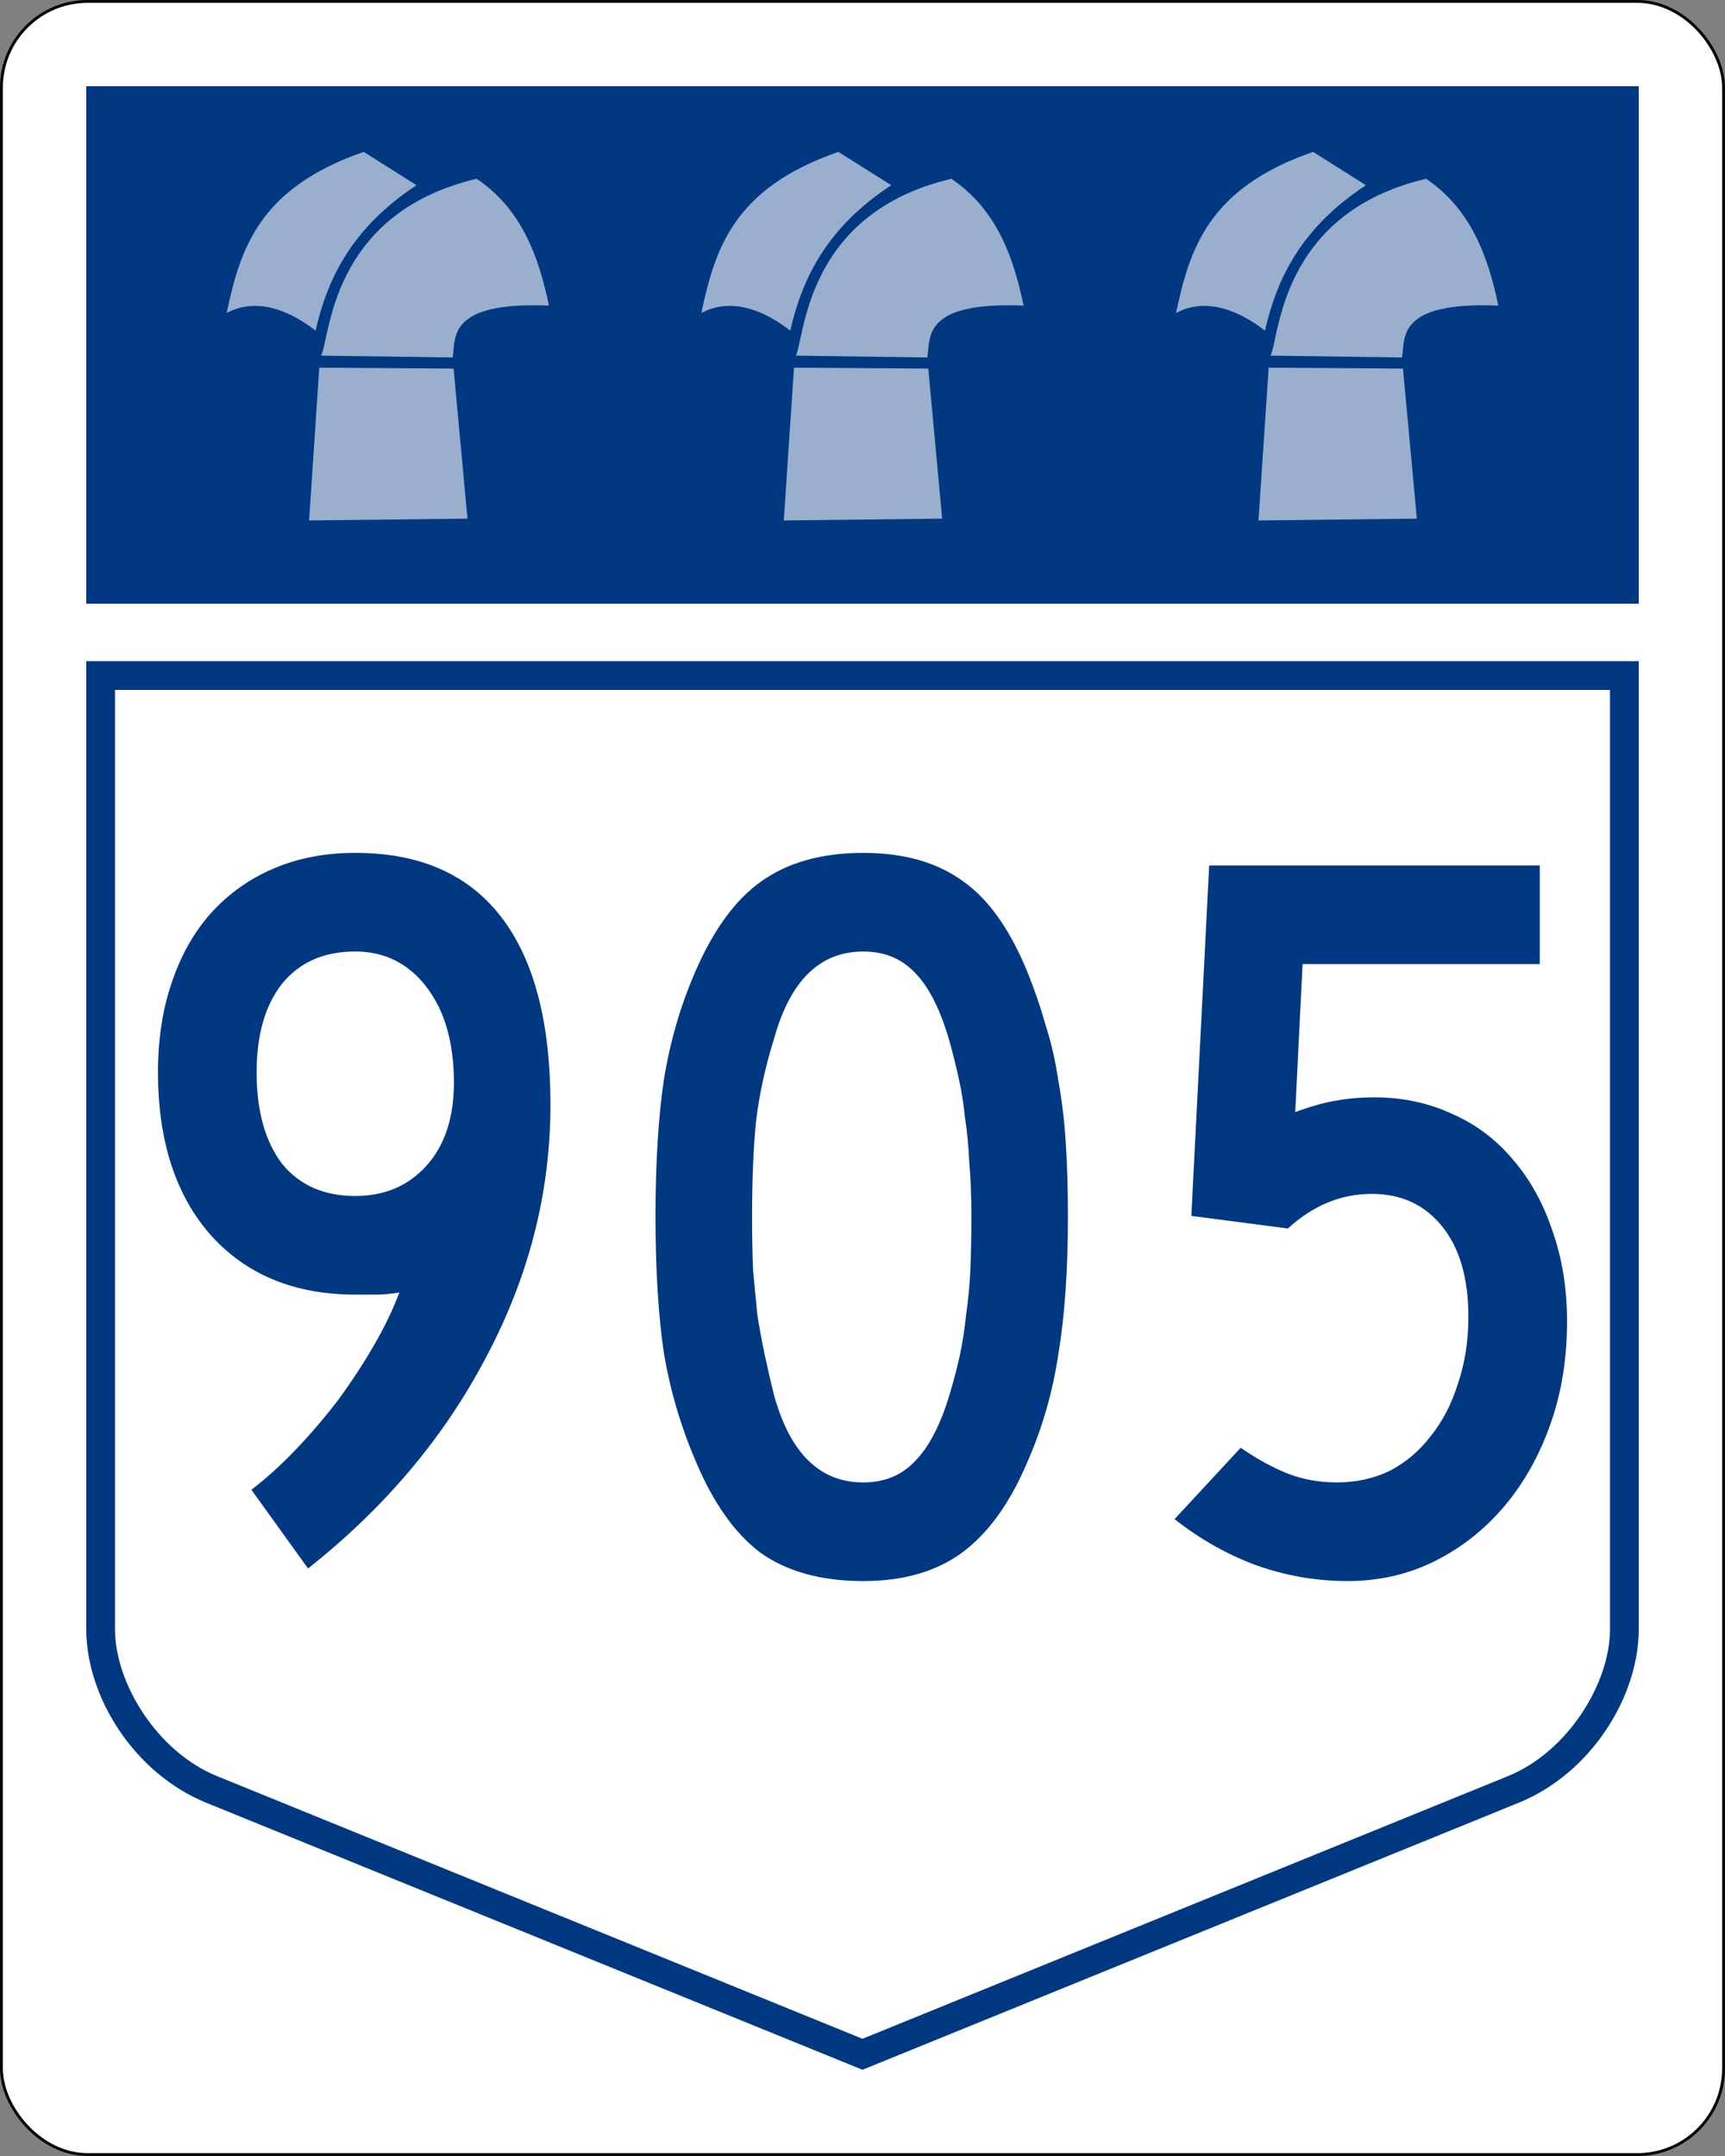
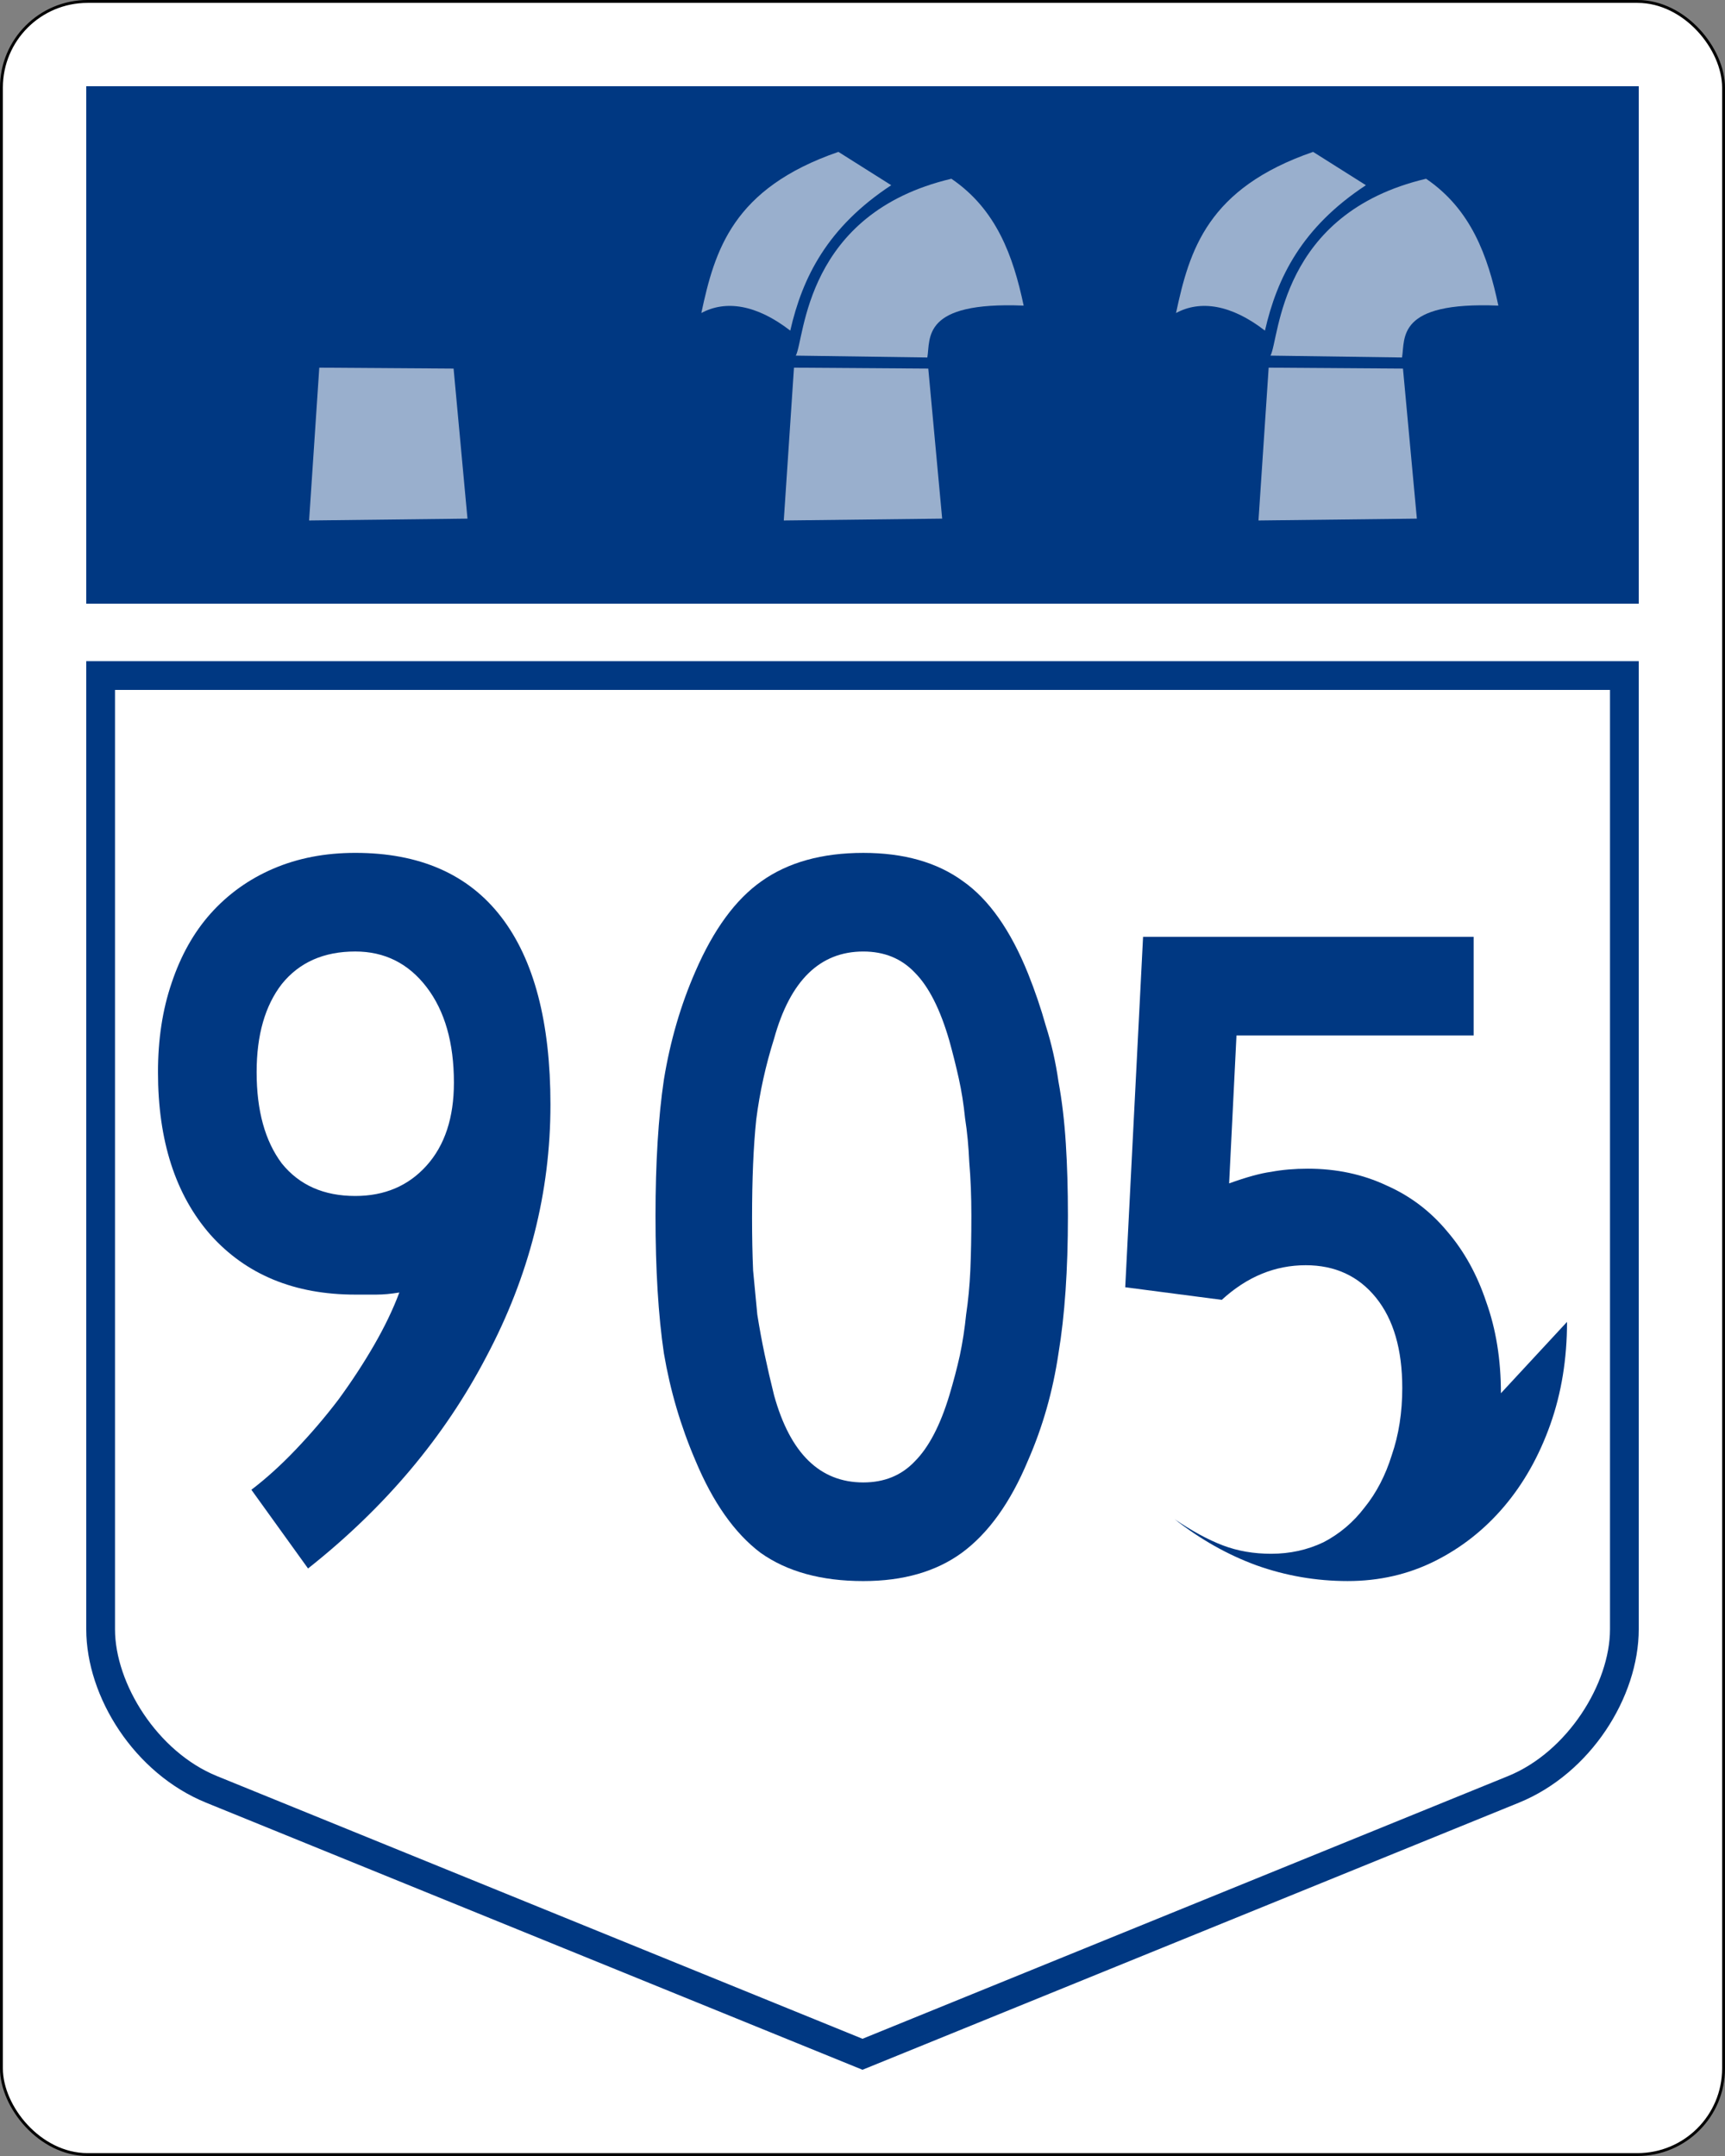
<svg xmlns="http://www.w3.org/2000/svg" xmlns:ns1="http://www.inkscape.org/namespaces/inkscape" version="1.1" width="600" height="750" id="svg2">
  <rect width="100%" height="100%" fill="#808080" stroke="none" />
  <defs id="defs26" />
  <rect width="599" height="749" rx="29.95" ry="29.96" x="0.5" y="0.5" id="rect7555-7" style="fill:#ffffff;stroke:#000000;stroke-width:1" />
  <g id="routenum" style="font-size:365px;font-style:normal;font-variant:normal;font-weight:normal;font-stretch:normal;line-height:125%;letter-spacing:0px;word-spacing:0px;fill:#003882;font-family:Roadgeek 2005 Series C">
    <path d="m 191.46,384.29 c -1.5e-4,30.417 -7.422,59.617 -22.265,87.6 -14.6,27.983 -35.283,52.56 -62.05,73.73 L 87.438,518.24 c 5.11,-3.893 10.22,-8.517 15.33,-13.87 5.353,-5.597 10.342,-11.437 14.965,-17.52 4.623,-6.327 8.76,-12.653 12.41,-18.98 3.65,-6.327 6.57,-12.41 8.76,-18.25 -2.92,0.487 -5.597,0.73 -8.03,0.73 -2.19,9e-5 -4.623,9e-5 -7.3,0 -21.17,9e-5 -37.96,-6.935 -50.37,-20.805 -12.167,-13.87 -18.25,-32.728 -18.25,-56.575 -1.5e-5,-11.436 1.582,-21.778 4.745,-31.025 3.163,-9.49 7.665,-17.52 13.505,-24.09 6.083,-6.813 13.383,-12.045 21.9,-15.695 8.517,-3.65 18.007,-5.475 28.47,-5.475 22.387,2.4e-4 39.298,7.422 50.735,22.265 11.437,14.844 17.155,36.622 17.155,65.335 m -33.58,-7.665 c -1.1e-4,-13.87 -3.163,-24.941 -9.49,-33.215 -6.327,-8.273 -14.6,-12.41 -24.82,-12.41 -10.95,2.1e-4 -19.467,3.772 -25.55,11.315 -5.84,7.543 -8.76,17.764 -8.76,30.66 -4.9e-5,13.383 2.92,23.968 8.76,31.755 6.083,7.543 14.6,11.315 25.55,11.315 10.22,1.2e-4 18.493,-3.528 24.82,-10.585 6.327,-7.056 9.49,-16.668 9.49,-28.835" ns1:connector-curvature="0" id="path3000" style="text-align:center" />
    <path d="m 371.45,422.98 c -1.7e-4,18.737 -1.095,34.675 -3.285,47.815 -1.947,13.14 -5.475,25.55 -10.585,37.23 -6.083,14.6 -13.748,25.307 -22.995,32.12 -9.003,6.57 -20.44,9.855 -34.31,9.855 -14.6,-10e-6 -26.523,-3.285 -35.77,-9.855 -9.003,-6.813 -16.547,-17.52 -22.63,-32.12 -5.11,-11.923 -8.76,-24.333 -10.95,-37.23 -1.947,-13.14 -2.92,-29.078 -2.92,-47.815 -2e-5,-18.493 0.973,-34.31 2.92,-47.45 2.19,-13.383 5.84,-25.915 10.95,-37.595 6.327,-14.6 13.992,-25.063 22.995,-31.39 9.247,-6.57 21.048,-9.855 35.405,-9.855 14.113,2.4e-4 25.672,3.285 34.675,9.855 9.003,6.327 16.547,17.034 22.63,32.12 2.433,6.083 4.502,12.167 6.205,18.25 1.946,6.083 3.406,12.532 4.38,19.345 1.216,6.57 2.068,13.748 2.555,21.535 0.486,7.543 0.73,15.938 0.73,25.185 m -33.58,0 c -1.3e-4,-6.813 -0.243,-13.018 -0.73,-18.615 -0.243,-5.596 -0.73,-10.707 -1.46,-15.33 -0.487,-4.867 -1.217,-9.49 -2.19,-13.87 -0.973,-4.38 -2.068,-8.76 -3.285,-13.14 -3.163,-10.95 -7.178,-18.858 -12.045,-23.725 -4.623,-4.867 -10.585,-7.3 -17.885,-7.3 -15.087,2.1e-4 -25.428,10.099 -31.025,30.295 -2.92,9.247 -4.988,18.615 -6.205,28.105 -0.973,9.247 -1.46,20.683 -1.46,34.31 -6e-5,6.57 0.122,12.653 0.365,18.25 0.487,5.353 0.973,10.463 1.46,15.33 0.73,4.623 1.582,9.247 2.555,13.87 0.973,4.623 2.068,9.368 3.285,14.235 5.597,20.197 15.938,30.295 31.025,30.295 7.3,3e-5 13.262,-2.433 17.885,-7.3 4.867,-4.867 8.882,-12.532 12.045,-22.995 1.46,-4.867 2.676,-9.49 3.65,-13.87 0.973,-4.623 1.703,-9.368 2.19,-14.235 0.73,-4.867 1.216,-9.977 1.46,-15.33 0.243,-5.597 0.365,-11.923 0.365,-18.98" ns1:connector-curvature="0" id="path3002" style="text-align:center" />
-     <path d="m 545.05,459.84 c -1.5e-4,12.897 -1.947,24.82 -5.84,35.77 -3.893,10.95 -9.247,20.44 -16.06,28.47 -6.813,8.03 -14.843,14.357 -24.09,18.98 -9.247,4.623 -19.345,6.935 -30.295,6.935 -10.95,-10e-6 -21.535,-1.825 -31.755,-5.475 -9.977,-3.65 -19.467,-9.003 -28.47,-16.06 l 22.995,-24.82 c 6.083,4.137 11.68,7.178 16.79,9.125 5.11,1.947 10.707,2.92 16.79,2.92 6.57,3e-5 12.653,-1.338 18.25,-4.015 5.597,-2.92 10.342,-6.935 14.235,-12.045 4.137,-5.11 7.3,-11.193 9.49,-18.25 2.433,-7.057 3.65,-14.843 3.65,-23.36 -1.1e-4,-13.383 -3.042,-23.847 -9.125,-31.39 -6.083,-7.543 -14.235,-11.315 -24.455,-11.315 -10.707,1.3e-4 -20.44,4.015 -29.2,12.045 l -33.58,-4.38 6.205,-121.91 h 114.98 v 34.31 h -82.49 l -2.555,51.465 c 6.083,-2.19 10.95,-3.528 14.6,-4.015 3.893,-0.73 8.152,-1.095 12.775,-1.095 9.977,1.6e-4 19.102,1.947 27.375,5.84 8.273,3.65 15.33,9.004 21.17,16.06 5.84,6.814 10.342,14.965 13.505,24.455 3.406,9.49 5.11,20.075 5.11,31.755" ns1:connector-curvature="0" id="path3004" style="text-align:center" />
+     <path d="m 545.05,459.84 c -1.5e-4,12.897 -1.947,24.82 -5.84,35.77 -3.893,10.95 -9.247,20.44 -16.06,28.47 -6.813,8.03 -14.843,14.357 -24.09,18.98 -9.247,4.623 -19.345,6.935 -30.295,6.935 -10.95,-10e-6 -21.535,-1.825 -31.755,-5.475 -9.977,-3.65 -19.467,-9.003 -28.47,-16.06 c 6.083,4.137 11.68,7.178 16.79,9.125 5.11,1.947 10.707,2.92 16.79,2.92 6.57,3e-5 12.653,-1.338 18.25,-4.015 5.597,-2.92 10.342,-6.935 14.235,-12.045 4.137,-5.11 7.3,-11.193 9.49,-18.25 2.433,-7.057 3.65,-14.843 3.65,-23.36 -1.1e-4,-13.383 -3.042,-23.847 -9.125,-31.39 -6.083,-7.543 -14.235,-11.315 -24.455,-11.315 -10.707,1.3e-4 -20.44,4.015 -29.2,12.045 l -33.58,-4.38 6.205,-121.91 h 114.98 v 34.31 h -82.49 l -2.555,51.465 c 6.083,-2.19 10.95,-3.528 14.6,-4.015 3.893,-0.73 8.152,-1.095 12.775,-1.095 9.977,1.6e-4 19.102,1.947 27.375,5.84 8.273,3.65 15.33,9.004 21.17,16.06 5.84,6.814 10.342,14.965 13.505,24.455 3.406,9.49 5.11,20.075 5.11,31.755" ns1:connector-curvature="0" id="path3004" style="text-align:center" />
  </g>
  <path d="M 30,30 H 570 V 210 H 30 V 30 z" ns1:connector-curvature="0" id="rect3294" style="fill:#003882" />
  <g transform="translate(-1.385,0)" id="g3948" style="fill:#ffffff">
    <g id="g3903">
      <path d="m 112.44,127.9 46.714,0.322 4.832,52.191 -55.09,0.644 z" ns1:connector-curvature="0" id="path3121" style="opacity:0.6" />
-       <path d="m 111.15,115.01 c 4.206,-18.451 12.882,-35.959 35.116,-50.58 L 127.896,52.835 C 91.205,65.5 84.891,86.959 80.216,108.892 c 8.397,-4.535 19.108,-3.037 30.928,6.121 z" ns1:connector-curvature="0" id="path3123" style="opacity:0.6" />
-       <path d="m 113.08,123.71 45.747,0.644 c 1.124,-6.693 -2.116,-19.499 33.505,-18.041 -3.67,-17.403 -9.56,-33.534 -25.14,-44.132 -51.18,12.079 -50.94,55.582 -54.12,61.532 z" ns1:connector-curvature="0" id="path3125" style="opacity:0.6" />
    </g>
    <g transform="translate(165.11,0)" id="g3903-1">
      <path d="m 112.44,127.9 46.714,0.322 4.832,52.191 -55.09,0.644 z" ns1:connector-curvature="0" id="path3121-5" style="opacity:0.6" />
      <path d="m 111.15,115.01 c 4.206,-18.451 12.882,-35.959 35.116,-50.58 L 127.896,52.835 C 91.205,65.5 84.891,86.959 80.216,108.892 c 8.397,-4.535 19.108,-3.037 30.928,6.121 z" ns1:connector-curvature="0" id="path3123-1" style="opacity:0.6" />
      <path d="m 113.08,123.71 45.747,0.644 c 1.124,-6.693 -2.116,-19.499 33.505,-18.041 -3.67,-17.403 -9.56,-33.534 -25.14,-44.132 -51.18,12.079 -50.94,55.582 -54.12,61.532 z" ns1:connector-curvature="0" id="path3125-0" style="opacity:0.6" />
    </g>
    <g transform="translate(330.22,0)" id="g3903-9">
      <path d="m 112.44,127.9 46.714,0.322 4.832,52.191 -55.09,0.644 z" ns1:connector-curvature="0" id="path3121-7" style="opacity:0.6" />
      <path d="m 111.15,115.01 c 4.206,-18.451 12.882,-35.959 35.116,-50.58 L 127.896,52.835 C 91.205,65.5 84.891,86.959 80.216,108.892 c 8.397,-4.535 19.108,-3.037 30.928,6.121 z" ns1:connector-curvature="0" id="path3123-3" style="opacity:0.6" />
      <path d="m 113.08,123.71 45.747,0.644 c 1.124,-6.693 -2.116,-19.499 33.505,-18.041 -3.67,-17.403 -9.56,-33.534 -25.14,-44.132 -51.18,12.079 -50.94,55.582 -54.12,61.532 z" ns1:connector-curvature="0" id="path3125-08" style="opacity:0.6" />
    </g>
  </g>
  <path d="m 30,230 v 336.75 c 0,23.599 16.749,50.196 41.688,60.344 l 228.31,92.91 228.31,-92.91 c 24.94,-10.14 41.69,-36.74 41.69,-60.34 v -336.75 h -540 z m 10,10 h 520 v 326.75 c 0,18.868 -14.733,42.656 -35.469,51.094 l -224.53,91.38 -224.53,-91.38 c -20.737,-8.43 -35.47,-32.22 -35.47,-51.09 v -326.75 z" ns1:connector-curvature="0" id="path5807-2-9" style="fill:#003882" />
</svg>